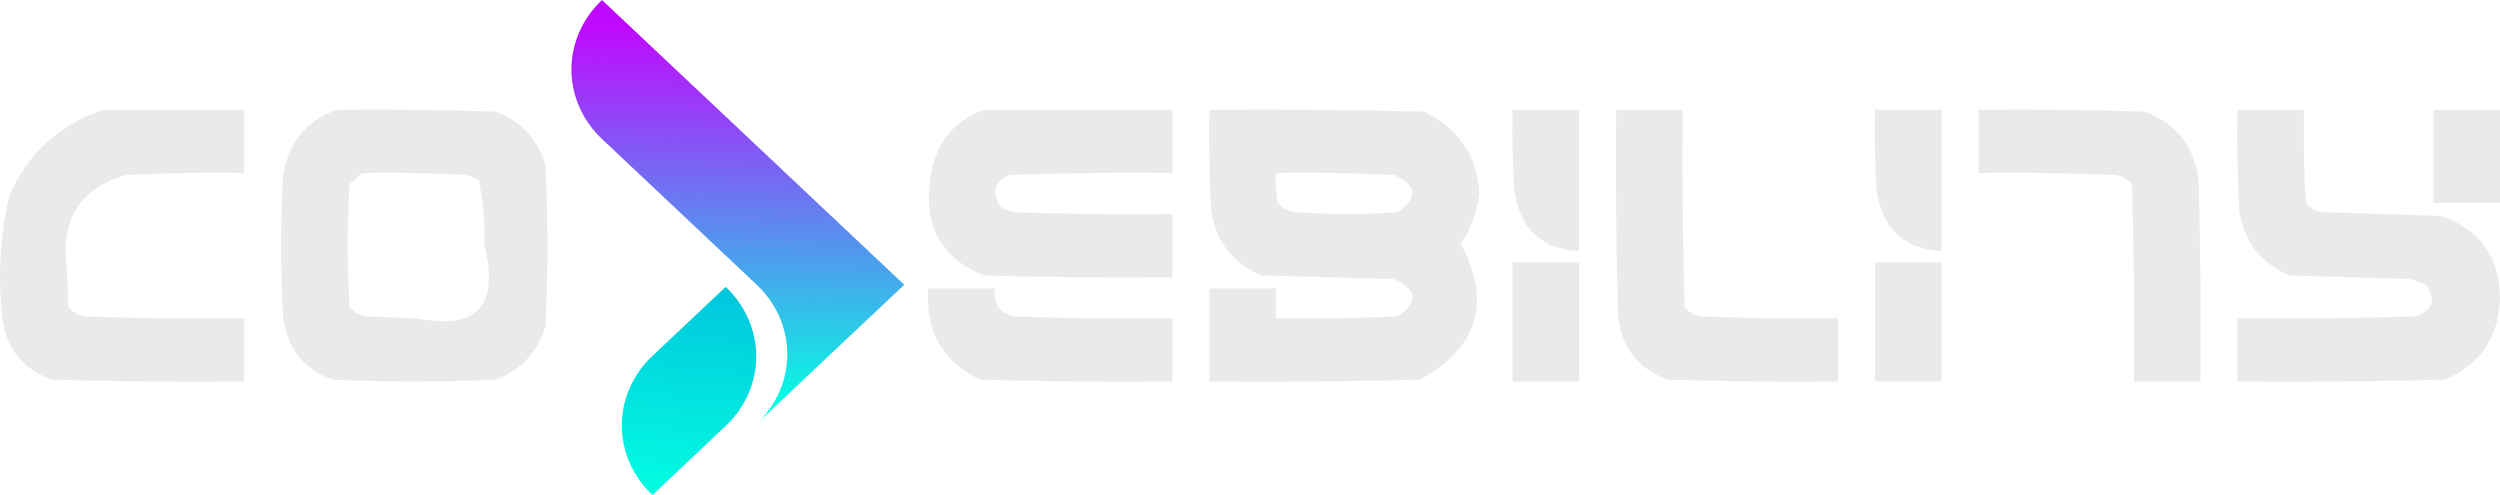
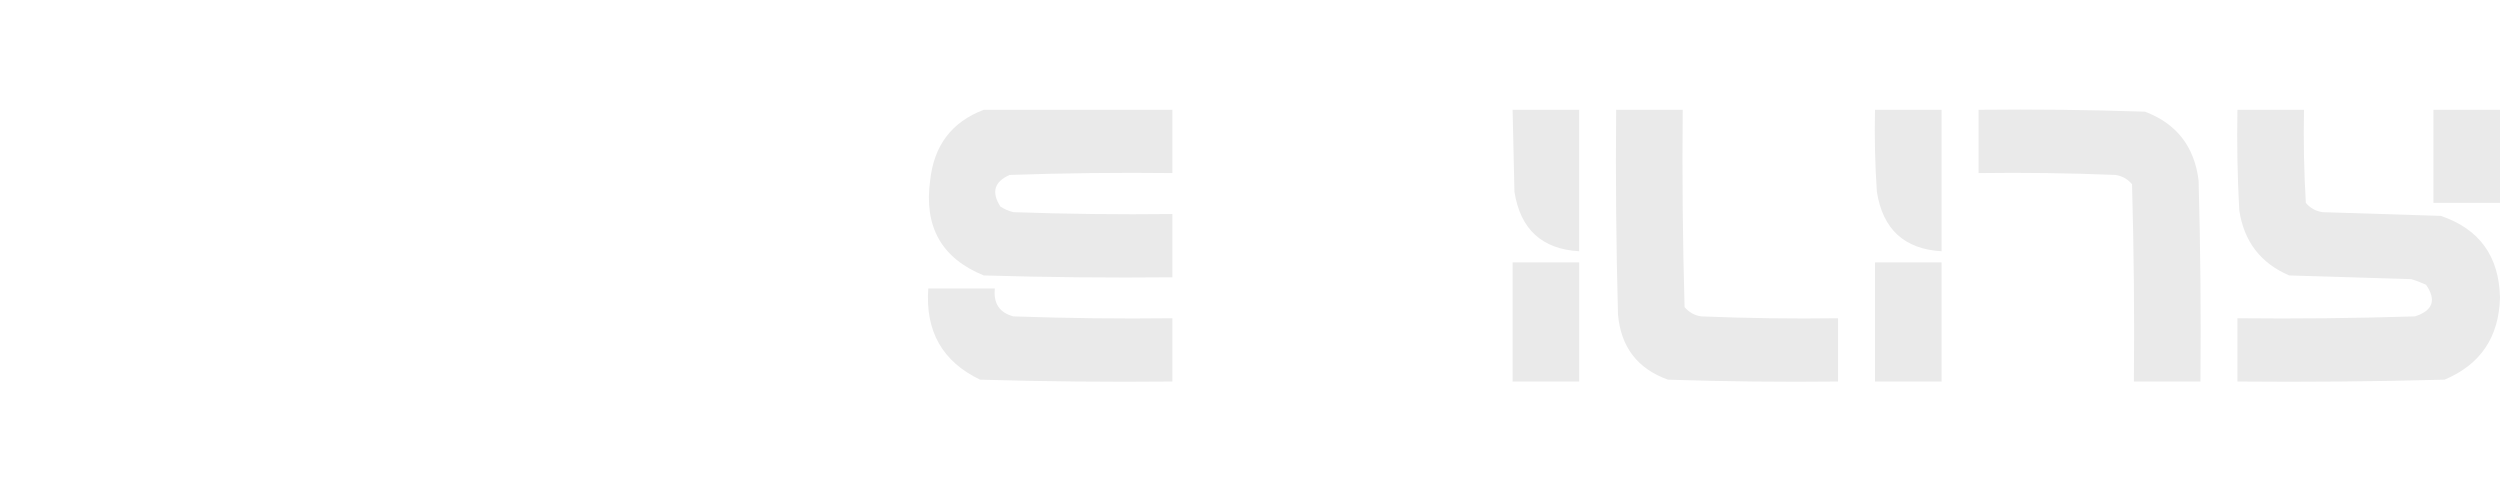
<svg xmlns="http://www.w3.org/2000/svg" width="202" height="40" viewBox="0 0 202 40" fill="none">
-   <path fill-rule="evenodd" clip-rule="evenodd" d="M8.372 8.872C12.157 8.872 15.942 8.872 19.727 8.872C19.727 10.576 19.727 12.281 19.727 13.985C16.538 13.935 13.35 13.985 10.165 14.135C6.476 15.237 4.882 17.743 5.384 21.654C5.434 22.707 5.483 23.759 5.533 24.812C5.883 25.231 6.331 25.482 6.878 25.564C11.16 25.714 15.443 25.765 19.727 25.714C19.727 27.419 19.727 29.123 19.727 30.827C14.546 30.877 9.367 30.827 4.189 30.677C1.732 29.794 0.387 28.04 0.155 25.414C-0.176 22.163 0.023 18.955 0.752 15.79C2.283 12.341 4.823 10.035 8.372 8.872Z" fill="#EAEAEA" />
-   <path fill-rule="evenodd" clip-rule="evenodd" d="M27.197 8.872C31.481 8.822 35.764 8.872 40.045 9.023C42.108 9.795 43.452 11.249 44.079 13.383C44.279 17.694 44.279 22.005 44.079 26.316C43.452 28.451 42.108 29.904 40.045 30.677C35.663 30.877 31.281 30.877 26.898 30.677C24.441 29.794 23.096 28.039 22.864 25.413C22.665 21.704 22.665 17.995 22.864 14.286C23.255 11.58 24.699 9.776 27.197 8.872ZM29.288 13.985C32.079 13.935 34.868 13.985 37.655 14.135C38.033 14.228 38.382 14.379 38.701 14.586C39.036 16.309 39.186 18.064 39.149 19.85C40.364 24.741 38.522 26.696 33.621 25.714C32.276 25.664 30.932 25.614 29.587 25.564C29.041 25.482 28.593 25.231 28.243 24.812C28.043 21.504 28.043 18.195 28.243 14.887C28.585 14.545 28.933 14.245 29.288 13.985Z" fill="#EAEAEA" />
  <path fill-rule="evenodd" clip-rule="evenodd" d="M79.488 8.872C84.568 8.872 89.648 8.872 94.728 8.872C94.728 10.576 94.728 12.281 94.728 13.985C90.344 13.935 85.961 13.985 81.58 14.135C80.336 14.681 80.087 15.534 80.833 16.692C81.152 16.899 81.5 17.05 81.879 17.143C86.16 17.293 90.444 17.343 94.728 17.293C94.728 18.998 94.728 20.702 94.728 22.406C89.647 22.456 84.567 22.406 79.488 22.256C76.087 20.877 74.643 18.321 75.156 14.586C75.46 11.752 76.905 9.847 79.488 8.872Z" fill="#EAEAEA" />
-   <path fill-rule="evenodd" clip-rule="evenodd" d="M97.716 8.872C103.493 8.822 109.271 8.872 115.047 9.023C117.837 10.329 119.332 12.535 119.529 15.639C119.357 17.111 118.858 18.465 118.035 19.699C120.53 24.41 119.435 28.069 114.748 30.677C109.071 30.827 103.394 30.877 97.716 30.827C97.716 28.321 97.716 25.814 97.716 23.308C99.508 23.308 101.301 23.308 103.094 23.308C103.094 24.11 103.094 24.912 103.094 25.714C106.383 25.765 109.67 25.714 112.955 25.564C114.603 24.415 114.503 23.413 112.656 22.556C109.07 22.456 105.485 22.356 101.899 22.256C99.587 21.264 98.243 19.51 97.865 16.992C97.716 14.287 97.666 11.581 97.716 8.872ZM103.094 13.985C106.283 13.935 109.471 13.985 112.656 14.135C114.49 14.962 114.59 15.965 112.955 17.143C110.166 17.343 107.377 17.343 104.588 17.143C104.042 17.061 103.594 16.81 103.244 16.391C103.095 15.595 103.045 14.793 103.094 13.985Z" fill="#EAEAEA" />
-   <path fill-rule="evenodd" clip-rule="evenodd" d="M122.218 8.872C124.011 8.872 125.804 8.872 127.596 8.872C127.596 12.682 127.596 16.491 127.596 20.301C124.585 20.128 122.842 18.524 122.367 15.489C122.218 13.286 122.168 11.08 122.218 8.872Z" fill="#EAEAEA" />
+   <path fill-rule="evenodd" clip-rule="evenodd" d="M122.218 8.872C124.011 8.872 125.804 8.872 127.596 8.872C127.596 12.682 127.596 16.491 127.596 20.301C124.585 20.128 122.842 18.524 122.367 15.489Z" fill="#EAEAEA" />
  <path fill-rule="evenodd" clip-rule="evenodd" d="M130.585 8.872C132.377 8.872 134.17 8.872 135.963 8.872C135.913 14.187 135.963 19.5 136.113 24.812C136.462 25.231 136.911 25.482 137.457 25.564C141.141 25.714 144.826 25.765 148.513 25.714C148.513 27.419 148.513 29.123 148.513 30.827C143.93 30.877 139.349 30.827 134.768 30.677C132.311 29.794 130.966 28.04 130.734 25.414C130.585 19.901 130.535 14.387 130.585 8.872Z" fill="#EAEAEA" />
  <path fill-rule="evenodd" clip-rule="evenodd" d="M151.501 8.872C153.294 8.872 155.087 8.872 156.88 8.872C156.88 12.682 156.88 16.491 156.88 20.301C153.869 20.128 152.126 18.524 151.651 15.489C151.501 13.286 151.452 11.08 151.501 8.872Z" fill="#EAEAEA" />
  <path fill-rule="evenodd" clip-rule="evenodd" d="M159.868 8.872C164.351 8.822 168.833 8.872 173.314 9.023C175.866 9.989 177.311 11.843 177.647 14.586C177.796 19.999 177.846 25.413 177.796 30.827C176.004 30.827 174.211 30.827 172.418 30.827C172.468 25.513 172.418 20.2 172.268 14.887C171.919 14.468 171.47 14.217 170.924 14.135C167.24 13.985 163.555 13.935 159.868 13.985C159.868 12.281 159.868 10.576 159.868 8.872Z" fill="#EAEAEA" />
  <path fill-rule="evenodd" clip-rule="evenodd" d="M180.784 8.872C182.577 8.872 184.37 8.872 186.163 8.872C186.113 11.38 186.163 13.887 186.312 16.391C186.662 16.81 187.111 17.061 187.657 17.143C190.844 17.243 194.032 17.343 197.219 17.444C200.338 18.502 201.932 20.708 202 24.06C201.909 27.257 200.415 29.462 197.518 30.677C191.941 30.827 186.363 30.877 180.784 30.827C180.784 29.123 180.784 27.419 180.784 25.714C185.566 25.765 190.347 25.714 195.127 25.564C196.581 25.098 196.879 24.245 196.024 23.008C195.637 22.828 195.238 22.677 194.828 22.556C191.542 22.456 188.255 22.356 184.968 22.256C182.656 21.264 181.311 19.51 180.934 16.992C180.784 14.288 180.735 11.581 180.784 8.872Z" fill="#EAEAEA" />
  <path fill-rule="evenodd" clip-rule="evenodd" d="M196.621 8.872C198.414 8.872 200.207 8.872 202 8.872C202 11.379 202 13.885 202 16.391C200.207 16.391 198.414 16.391 196.621 16.391C196.621 13.885 196.621 11.379 196.621 8.872Z" fill="#EAEAEA" />
  <path fill-rule="evenodd" clip-rule="evenodd" d="M122.218 21.203C124.011 21.203 125.804 21.203 127.597 21.203C127.597 24.411 127.597 27.619 127.597 30.827C125.804 30.827 124.011 30.827 122.218 30.827C122.218 27.619 122.218 24.411 122.218 21.203Z" fill="#EAEAEA" />
  <path fill-rule="evenodd" clip-rule="evenodd" d="M151.501 21.203C153.294 21.203 155.087 21.203 156.88 21.203C156.88 24.411 156.88 27.619 156.88 30.827C155.087 30.827 153.294 30.827 151.501 30.827C151.501 27.619 151.501 24.411 151.501 21.203Z" fill="#EAEAEA" />
  <path fill-rule="evenodd" clip-rule="evenodd" d="M75.006 23.308C76.799 23.308 78.592 23.308 80.385 23.308C80.257 24.511 80.756 25.263 81.879 25.564C86.16 25.714 90.444 25.765 94.728 25.714C94.728 27.419 94.728 29.123 94.728 30.827C89.547 30.877 84.368 30.827 79.189 30.677C76.148 29.22 74.753 26.764 75.006 23.308Z" fill="#EAEAEA" />
-   <path d="M58.635 34.419C60.215 32.928 61.103 30.907 61.103 28.8C61.103 26.693 60.215 24.672 58.635 23.181L52.717 28.757C51.932 29.494 51.309 30.37 50.884 31.335C50.459 32.3 50.241 33.334 50.241 34.379C50.241 35.423 50.459 36.457 50.884 37.422C51.309 38.386 51.932 39.263 52.717 40L58.635 34.419Z" fill="url(#paint0_linear_949_584)" />
-   <path d="M48.641 0C47.858 0.737 47.237 1.613 46.813 2.576C46.389 3.54 46.171 4.572 46.171 5.615C46.171 6.658 46.389 7.691 46.813 8.655C47.237 9.618 47.858 10.493 48.641 11.231L61.143 23.009C61.926 23.747 62.548 24.622 62.971 25.585C63.395 26.549 63.614 27.582 63.614 28.625C63.614 29.668 63.395 30.7 62.971 31.664C62.548 32.627 61.926 33.503 61.143 34.24L73.064 23.009L48.641 0Z" fill="url(#paint1_linear_949_584)" />
  <defs>
    <linearGradient id="paint0_linear_949_584" x1="-3.502" y1="34.848" x2="0.246" y2="-1.861" gradientUnits="userSpaceOnUse">
      <stop stop-color="#02FFE2" />
      <stop offset="1" stop-color="#0088D8" />
    </linearGradient>
    <linearGradient id="paint1_linear_949_584" x1="59.034" y1="32.788" x2="59.886" y2="2.329" gradientUnits="userSpaceOnUse">
      <stop stop-color="#02FFE2" />
      <stop offset="1" stop-color="#C108FE" />
    </linearGradient>
  </defs>
</svg>